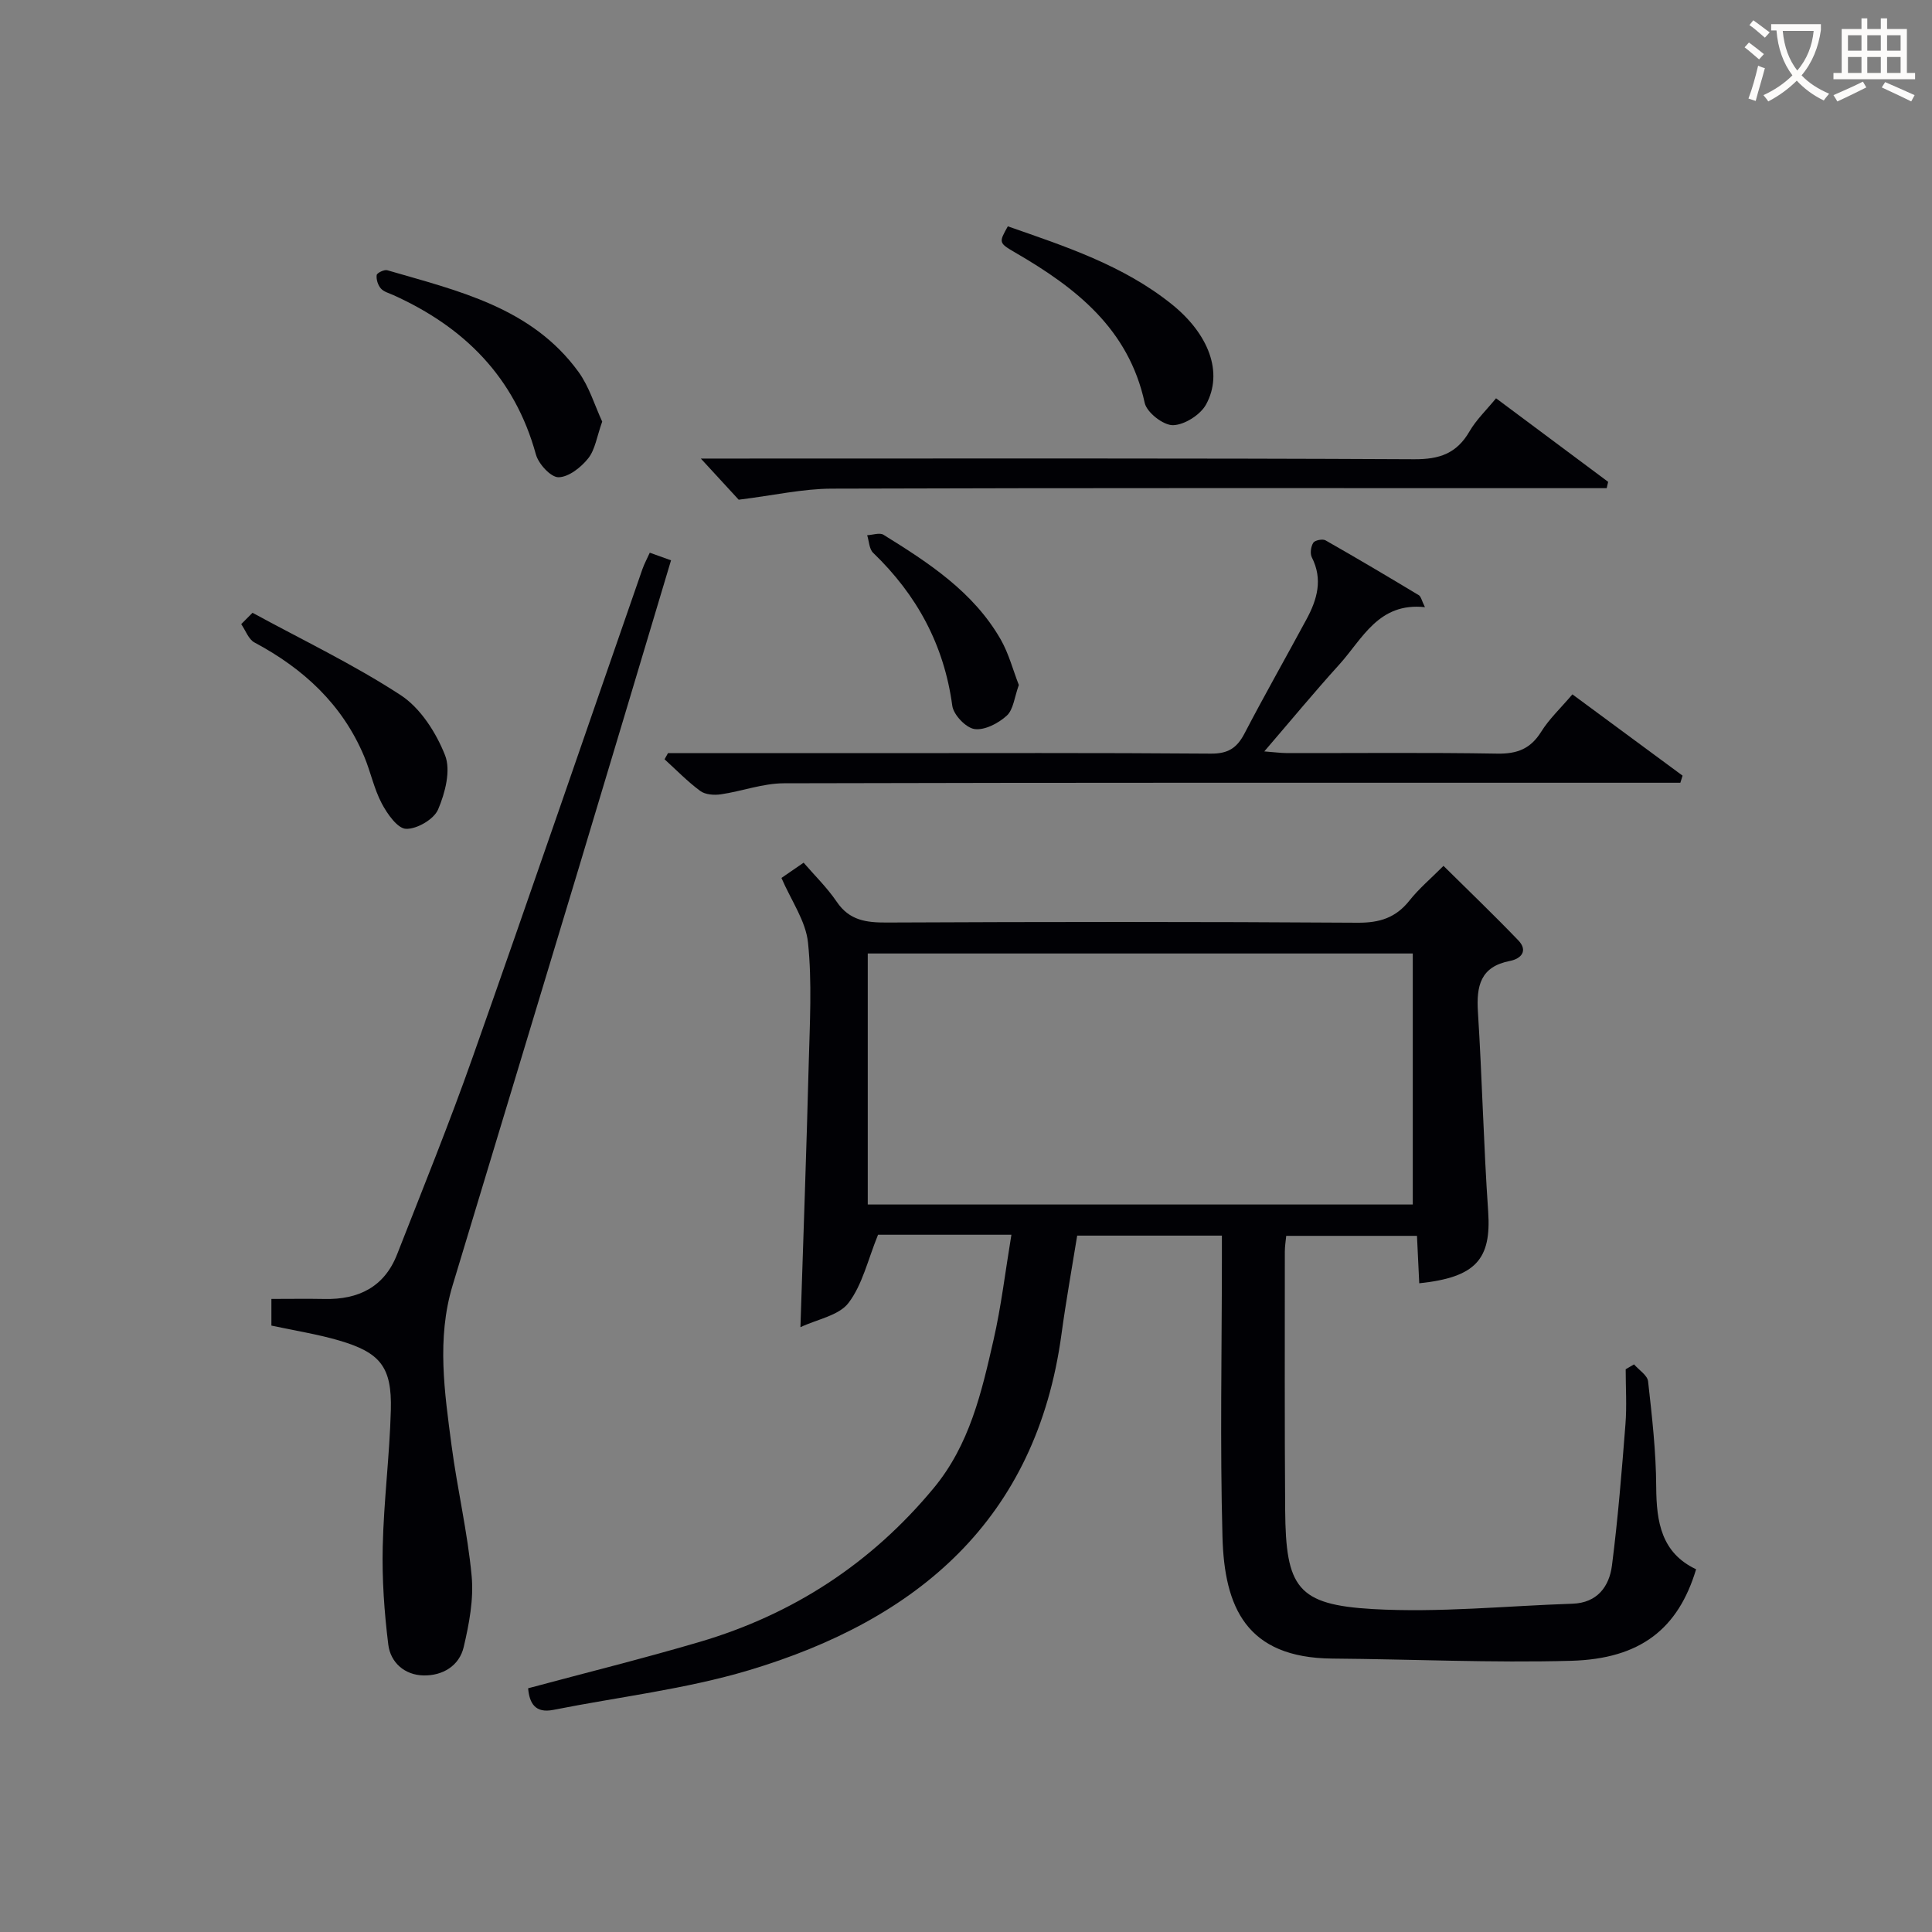
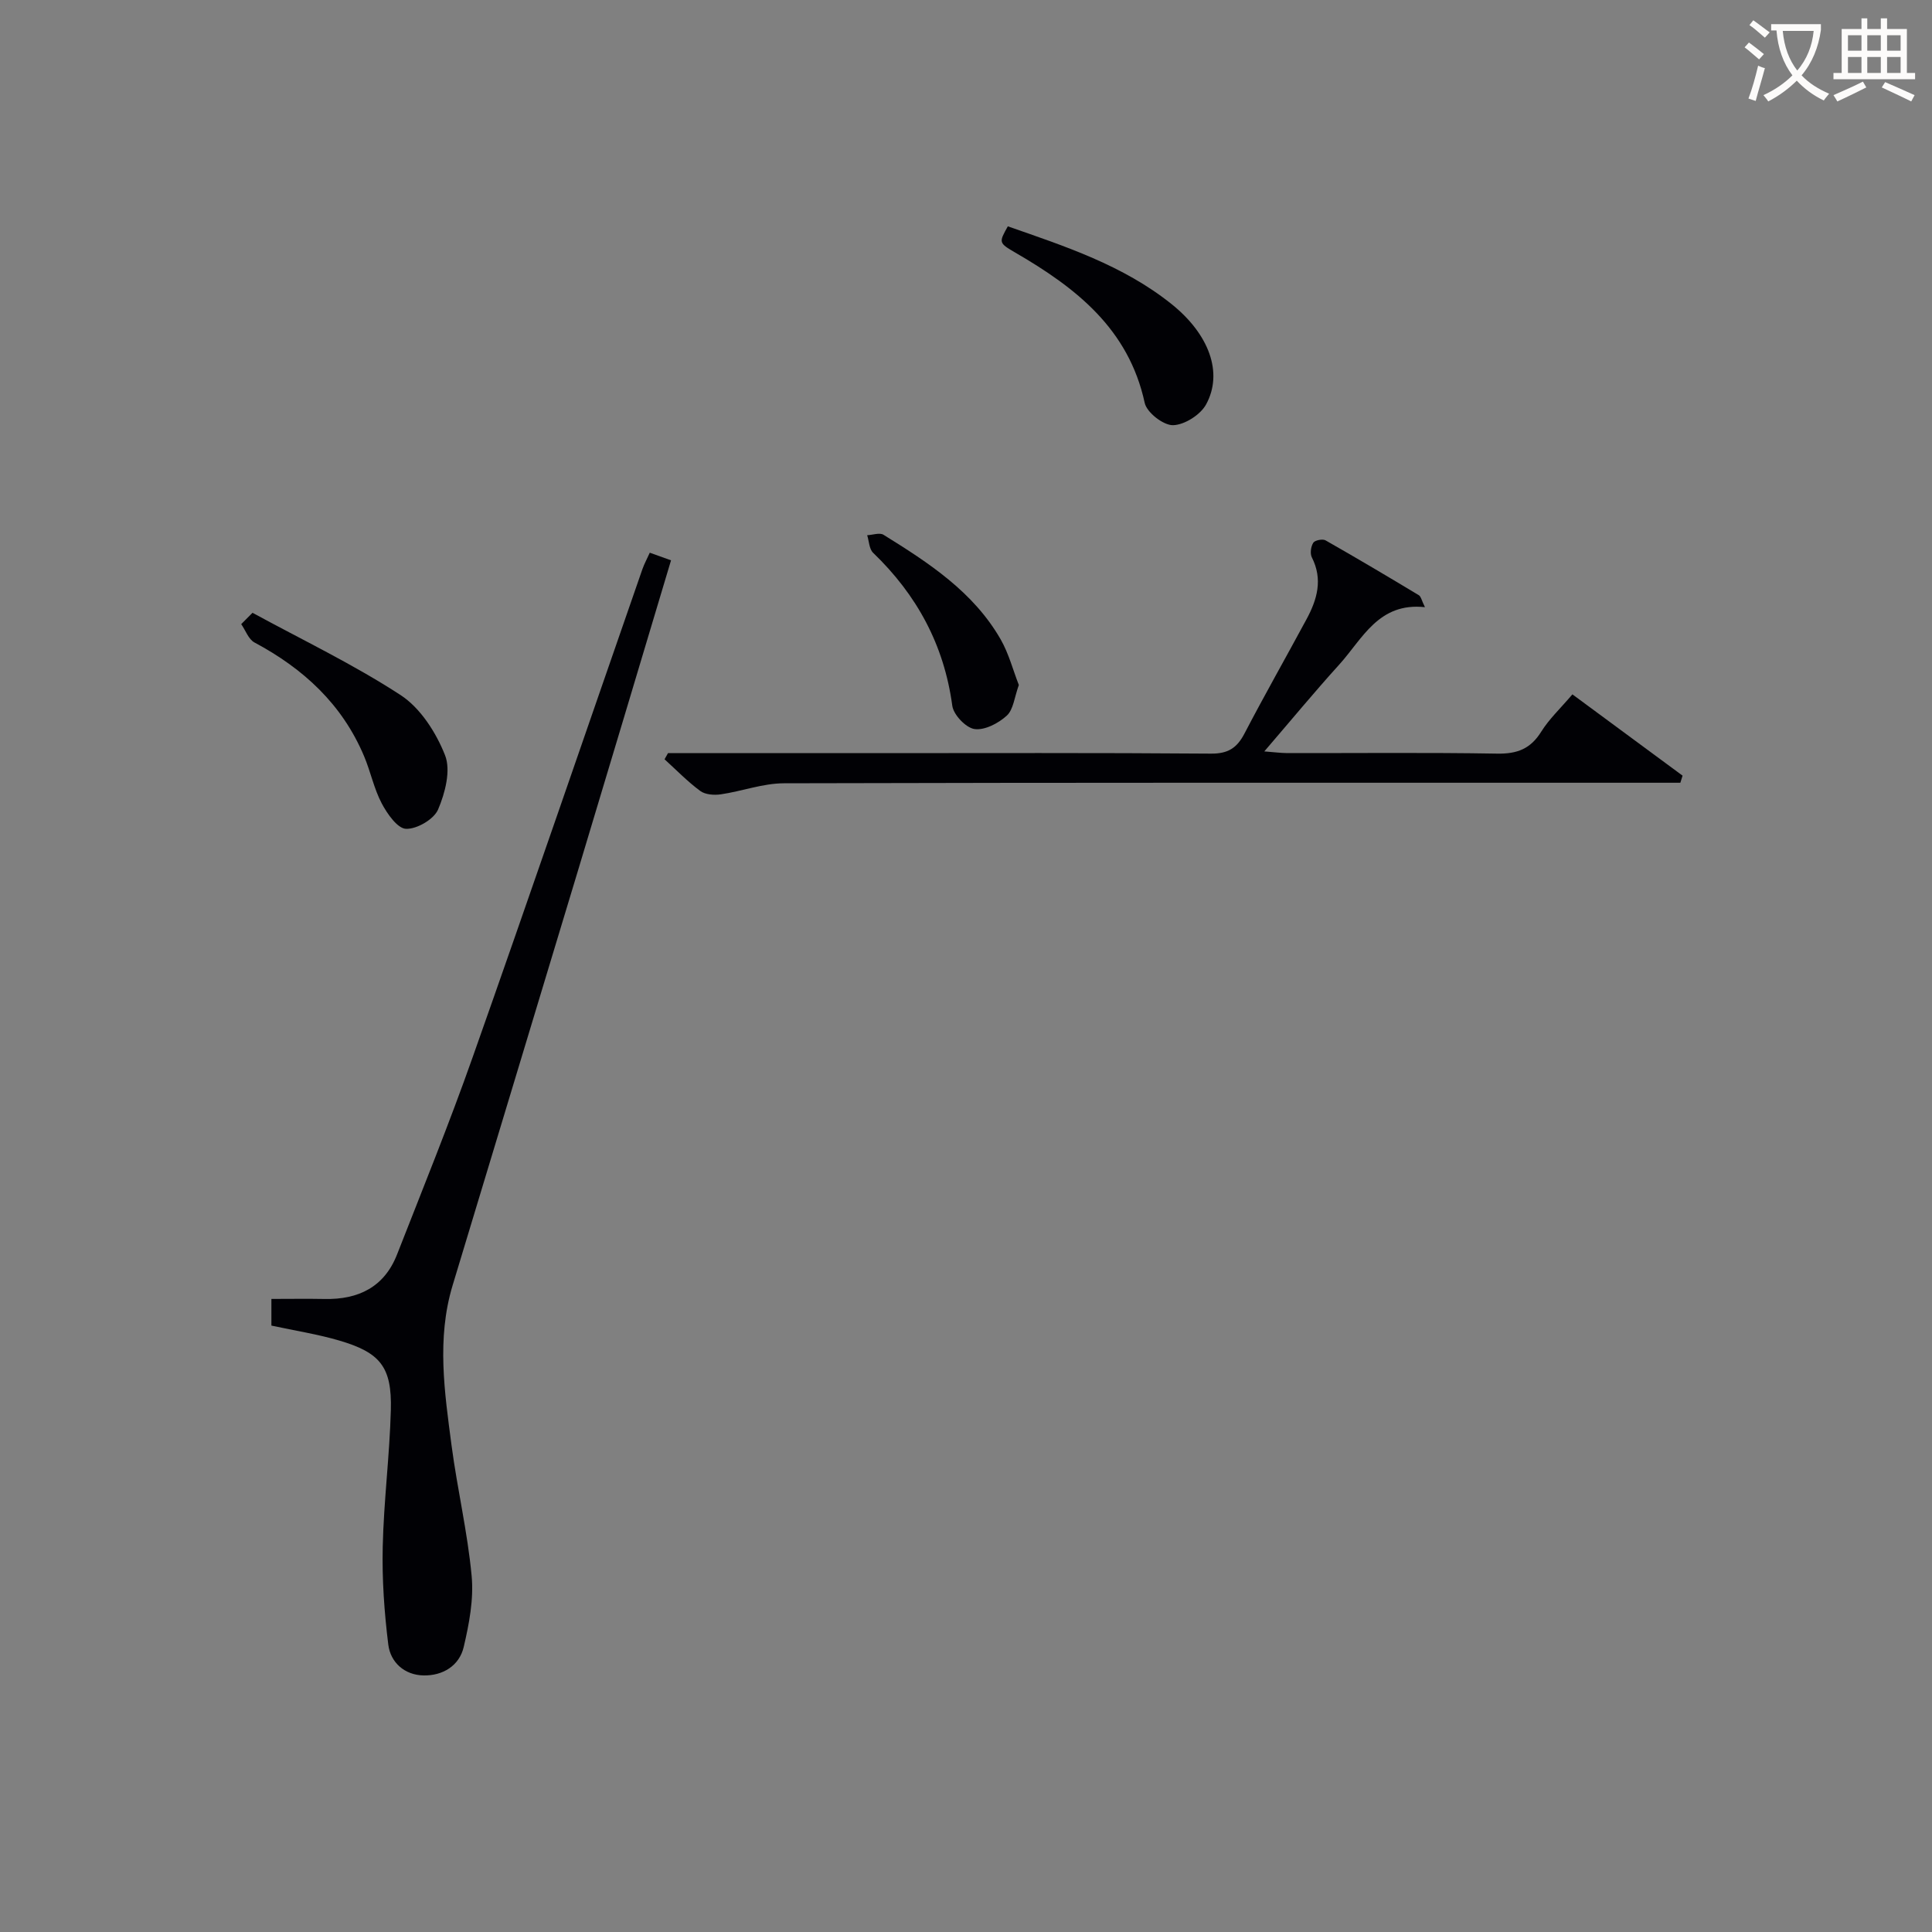
<svg xmlns="http://www.w3.org/2000/svg" enable-background="new 0 0 400 400" viewBox="0 0 400 400">
  <rect x="0" y="0" width="400" height="400" fill="#808080" stroke="none" />
  <g fill="#010105">
-     <path d="m209.4 255.64c-10.22 0-19.5 0-27.61 0-2.11 5.17-3.22 10.31-6.11 14.11-1.99 2.62-6.44 3.37-9.96 5.03.61-18.86 1.26-36.75 1.72-54.65.22-8.33.7-16.73-.15-24.97-.46-4.48-3.48-8.7-5.5-13.39.68-.47 2.04-1.4 4.59-3.16 2.23 2.59 4.86 5.15 6.87 8.11 2.61 3.85 6.08 4.3 10.33 4.28 32.5-.15 65-.18 97.5.04 4.58.03 7.91-1.03 10.74-4.6 1.95-2.46 4.4-4.52 7.04-7.17 5.2 5.14 10.44 10.17 15.47 15.4 2.11 2.19.58 3.84-1.71 4.28-6.14 1.19-6.97 5.19-6.63 10.58.87 13.75 1.17 27.54 2.12 41.29.68 9.89-2.54 13.64-14.27 14.87-.15-3.13-.3-6.24-.47-9.82-8.96 0-17.83 0-27.07 0-.1 1.05-.29 2.15-.29 3.26 0 17.83-.06 35.67.07 53.5.12 16.08 2.51 19.61 18.16 20.51 13.71.78 27.55-.65 41.33-1.11 5.11-.17 7.61-3.54 8.17-7.92 1.24-9.7 2.03-19.46 2.79-29.21.3-3.78.05-7.6.05-11.41.58-.34 1.15-.67 1.73-1.01 1.01 1.17 2.77 2.25 2.91 3.52.81 7.26 1.65 14.57 1.68 21.86.04 7.27 1.08 13.65 8.26 17.04-3.69 12.29-11.49 18.55-25.88 18.95-16.46.45-32.95-.33-49.44-.46-17.85-.15-22.35-10.69-22.74-25.21-.52-19.15-.13-38.33-.12-57.49 0-1.49 0-2.98 0-4.87-10 0-19.73 0-29.96 0-1.08 6.7-2.32 13.53-3.25 20.4-5.22 38.45-29.84 59.15-64.77 69.6-13.12 3.92-26.93 5.51-40.42 8.19-3.81.76-4.97-1.41-5.24-4.47 11.86-3.19 23.77-6.14 35.52-9.6 19.33-5.7 35.53-16.25 48.46-31.86 7.43-8.97 9.91-19.82 12.38-30.66 1.59-6.95 2.42-14.05 3.7-21.78zm-29.74-6.26h112.84c0-17.67 0-34.89 0-51.97-37.82 0-75.21 0-112.84 0z" />
-     <path d="m56.19 274.45c0-1.71 0-3.32 0-5.52 3.79 0 7.42-.06 11.04.01 7 .14 12.34-2.48 14.98-9.23 5.32-13.58 10.81-27.11 15.66-40.86 11.88-33.62 23.43-67.35 35.14-101.03.38-1.08.94-2.1 1.52-3.39 1.45.52 2.81 1.01 4.4 1.58-6.49 21.66-12.88 43.06-19.33 64.45-8.61 28.57-17.28 57.13-25.9 85.69-3.32 11.01-1.66 22.1-.21 33.12 1.19 9.04 3.32 17.97 4.16 27.03.45 4.81-.52 9.9-1.64 14.68-.92 3.93-4.37 5.98-8.33 5.9-3.91-.08-6.83-2.67-7.29-6.39-.83-6.7-1.31-13.51-1.15-20.26.21-9.45 1.43-18.87 1.68-28.32.23-8.88-2.16-11.87-10.7-14.37-4.45-1.31-9.06-2.02-14.03-3.09z" />
+     <path d="m56.19 274.45c0-1.71 0-3.32 0-5.52 3.79 0 7.42-.06 11.04.01 7 .14 12.34-2.48 14.98-9.23 5.32-13.58 10.81-27.11 15.66-40.86 11.88-33.62 23.43-67.35 35.14-101.03.38-1.08.94-2.1 1.52-3.39 1.45.52 2.81 1.01 4.4 1.58-6.49 21.66-12.88 43.06-19.33 64.45-8.61 28.57-17.28 57.13-25.9 85.69-3.32 11.01-1.66 22.1-.21 33.12 1.19 9.04 3.32 17.97 4.16 27.03.45 4.81-.52 9.9-1.64 14.68-.92 3.93-4.37 5.98-8.33 5.9-3.91-.08-6.83-2.67-7.29-6.39-.83-6.7-1.31-13.51-1.15-20.26.21-9.45 1.43-18.87 1.68-28.32.23-8.88-2.16-11.87-10.7-14.37-4.45-1.31-9.06-2.02-14.03-3.09" />
    <path d="m138.3 155.93h41.44c23.66 0 47.32-.09 70.97.1 3.53.03 5.38-1.16 6.94-4.15 4.15-7.96 8.59-15.77 12.85-23.67 2.21-4.09 3.42-8.26 1.1-12.82-.4-.79-.2-2.24.3-3.02.33-.52 1.93-.84 2.53-.5 6.49 3.69 12.91 7.5 19.31 11.35.46.27.59 1.09 1.28 2.49-9.62-1.04-12.91 6.54-17.75 11.89-5.13 5.66-10 11.56-15.51 17.97 2 .15 3.38.34 4.75.35 14.49.02 28.99-.14 43.48.11 4.11.07 6.88-.98 9.09-4.52 1.65-2.65 4.01-4.86 6.47-7.75 7.63 5.63 15.22 11.23 22.81 16.83-.15.49-.3.98-.46 1.47-1.89 0-3.78 0-5.67 0-59.98 0-119.95-.05-179.93.11-4.36.01-8.69 1.65-13.07 2.29-1.38.2-3.21.07-4.25-.7-2.64-1.95-4.95-4.34-7.39-6.56.24-.42.48-.84.71-1.27z" />
-     <path d="m309.74 82.46c7.86 5.86 15.54 11.58 23.21 17.3-.1.44-.2.88-.3 1.31-1.87 0-3.74 0-5.61 0-51.62 0-103.24-.07-154.86.1-5.98.02-11.96 1.39-19.24 2.29-1.65-1.79-4.45-4.84-7.84-8.52h5.33c47.46 0 94.91-.1 142.37.14 5.26.03 8.8-1.21 11.44-5.76 1.39-2.4 3.48-4.39 5.5-6.86z" />
-     <path d="m124.68 87.29c-1.11 3.08-1.45 5.79-2.9 7.61-1.48 1.86-4.05 3.89-6.15 3.91-1.6.01-4.14-2.76-4.68-4.73-4.39-15.96-14.79-26.34-29.5-32.98-.91-.41-2.01-.69-2.61-1.39-.6-.69-.97-1.87-.85-2.76.06-.45 1.57-1.18 2.19-1 14.65 4.27 29.86 7.67 39.58 21.03 2.25 3.1 3.39 7.02 4.92 10.31z" />
    <path d="m52.28 126.87c10.27 5.6 20.89 10.67 30.66 17.04 4.11 2.68 7.35 7.76 9.2 12.45 1.24 3.14.02 7.82-1.44 11.24-.87 2.03-4.37 4.07-6.63 4-1.76-.05-3.89-3.09-5.03-5.25-1.61-3.04-2.3-6.55-3.65-9.76-4.52-10.76-12.55-18.15-22.7-23.57-1.24-.66-1.85-2.51-2.75-3.8.78-.78 1.56-1.56 2.34-2.35z" />
    <path d="m208.66 46.86c11.86 4.14 23.85 8.05 33.89 16.09 7.73 6.19 10.76 14.18 7.16 20.78-1.17 2.15-4.48 4.25-6.85 4.3-2 .04-5.43-2.63-5.86-4.61-3.32-15.34-14.24-23.84-26.76-31.1-3.5-2.04-3.46-2.1-1.58-5.46z" />
    <path d="m210.94 141.82c-.92 2.53-1.12 5.09-2.5 6.35-1.73 1.58-4.58 3.07-6.68 2.77-1.79-.26-4.35-2.95-4.6-4.83-1.7-12.59-7.33-22.94-16.39-31.66-.82-.79-.84-2.41-1.23-3.64 1.14-.05 2.58-.59 3.38-.09 9.35 5.8 18.61 11.81 24.27 21.68 1.68 2.95 2.55 6.36 3.75 9.42z" />
  </g>
  <path d="m362.1 8.8c1.1.8 2.1 1.6 3.1 2.4l-1 1.1c-1.3-1.1-2.3-2-3-2.5zm1.9 4.8c.5.2.9.4 1.4.5-.6 2.3-1.3 4.5-1.9 6.8l-1.5-.5c.8-2.1 1.4-4.3 2-6.8zm-1-9.4c1.3.9 2.4 1.8 3.4 2.5l-1 1.1c-1.4-1.2-2.4-2.1-3.2-2.6zm3.7 2.2v-1.4h10.3v1.2c-.5 3.6-1.8 6.8-4 9.4 1.5 1.6 3.4 2.8 5.7 3.8-.3.4-.7.8-1.1 1.4-2.3-1.1-4.1-2.5-5.6-4.1-1.6 1.6-3.6 3.1-5.9 4.3-.3-.5-.7-.9-1-1.3 2.4-1.1 4.4-2.5 6-4.1-1.9-2.5-3-5.6-3.3-9.3h-1.1zm8.8 0h-6.4c.3 3.3 1.3 6 3 8.2 2-2.3 3.1-5.1 3.4-8.2z" fill="#fcfbfa" />
  <path d="m385.3 3.8h1.3v2.2h2.8v-2.2h1.3v2.2h4.1v9.1h1.7v1.3h-16.9v-1.3h1.7v-9.1h4.1v-2.2zm.4 13.1.7 1.2c-1.8.9-3.8 1.9-6 2.9-.2-.4-.5-.8-.8-1.3 2.3-1 4.3-1.9 6.1-2.8zm-3.1-6.4h2.8v-3.2h-2.8zm0 4.6h2.8v-3.3h-2.8zm4-4.6h2.8v-3.2h-2.8zm0 4.6h2.8v-3.3h-2.8zm3.7 1.9c2.1.9 4.1 1.8 6.1 2.7l-.7 1.3c-2.2-1.1-4.2-2-6.1-2.9zm3.2-9.7h-2.8v3.2h2.8zm-2.8 7.8h2.8v-3.3h-2.8z" fill="#fcfbfa" />
</svg>